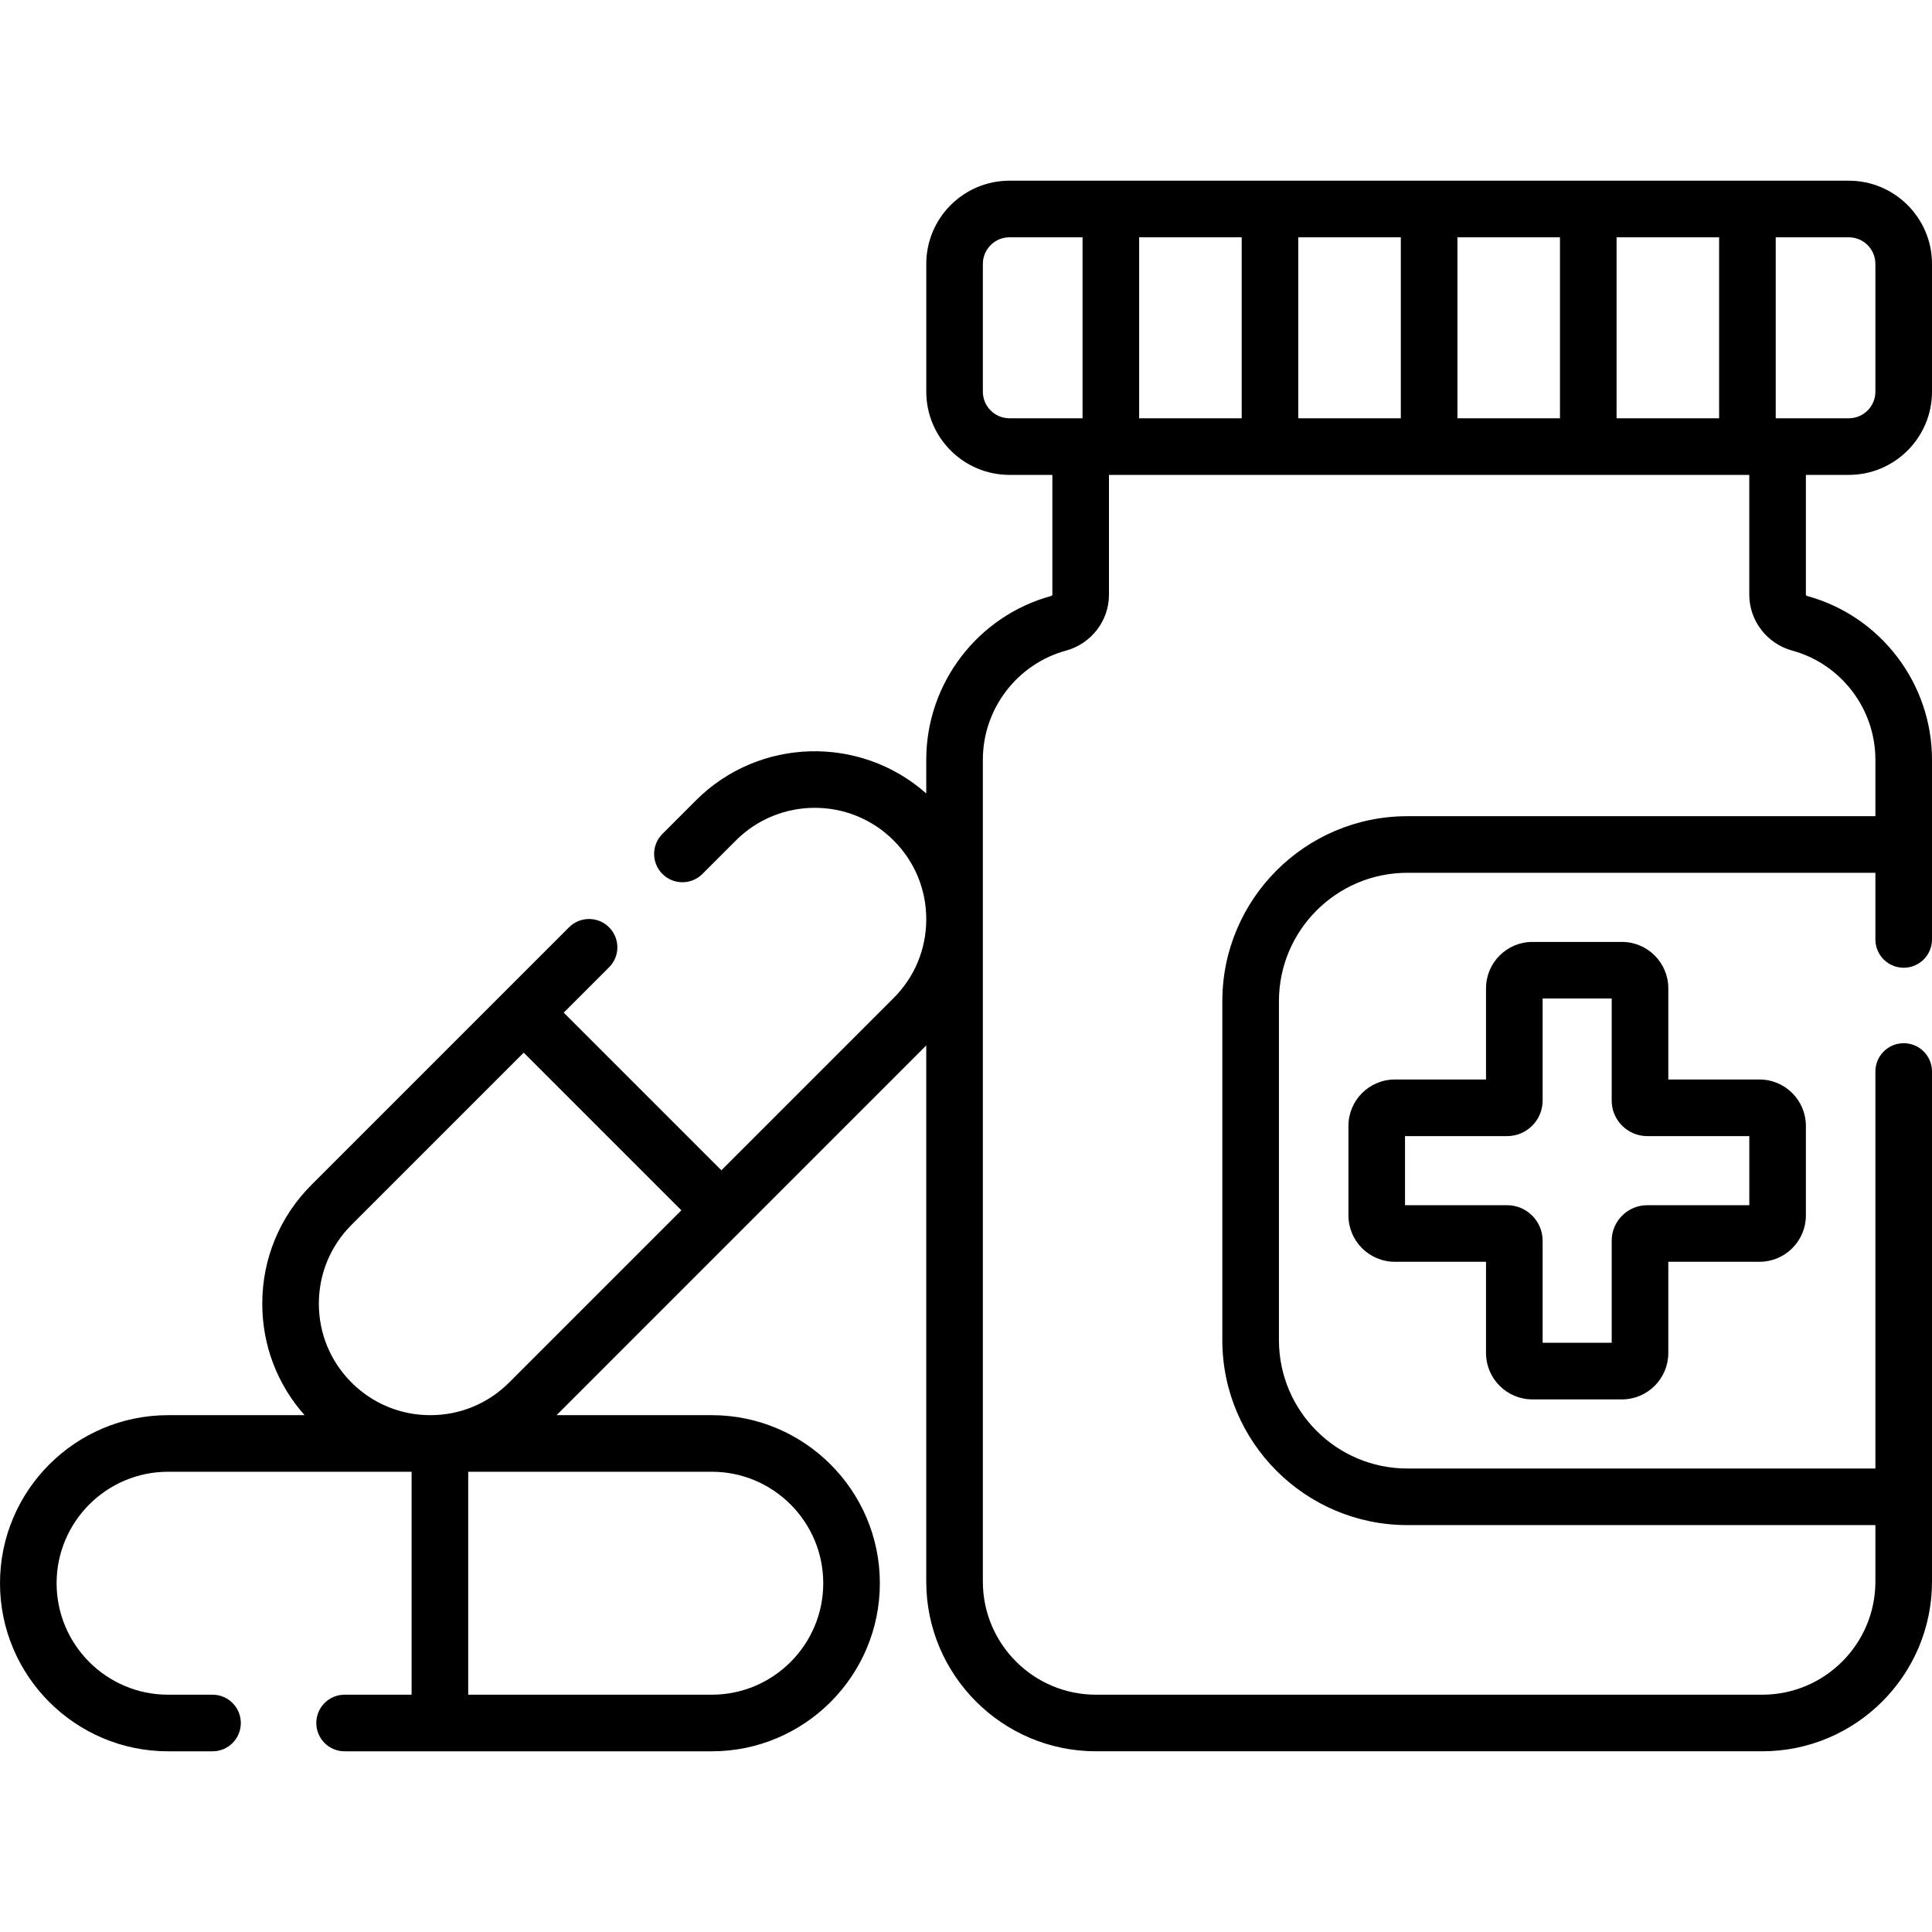
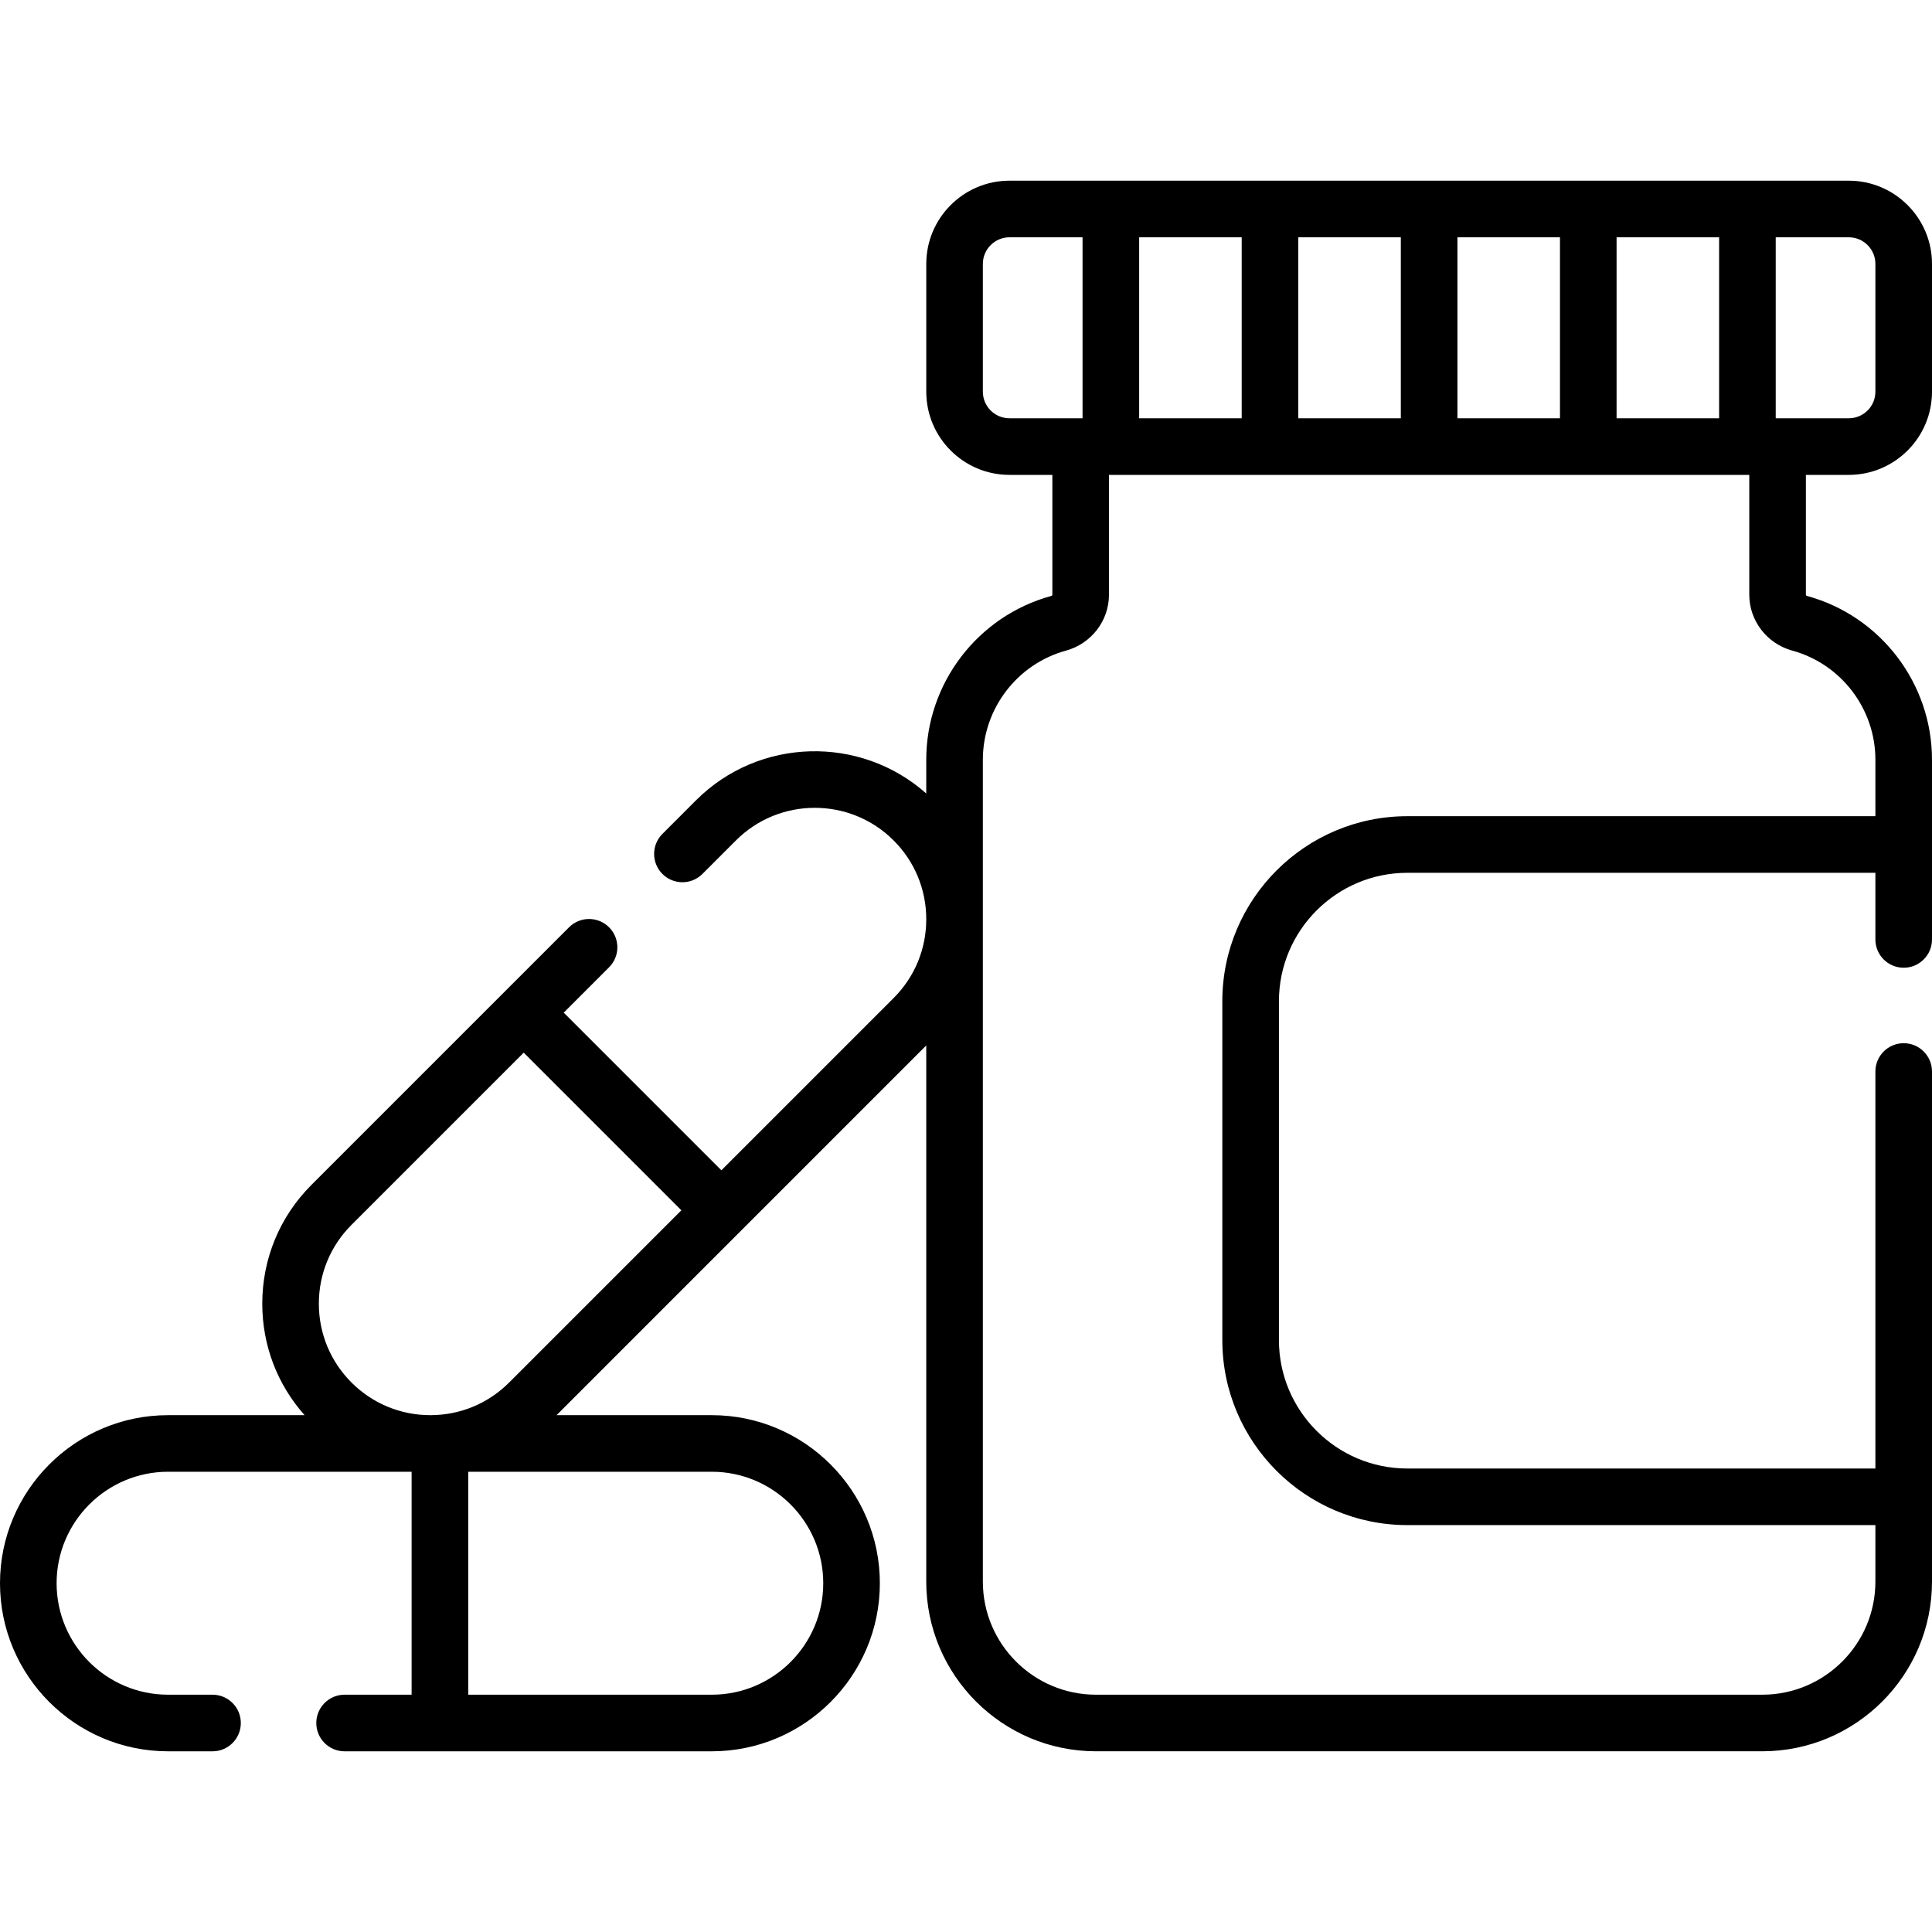
<svg xmlns="http://www.w3.org/2000/svg" width="80" height="80" viewBox="0 0 80 80" fill="none">
-   <path d="M63.453 57.946H67.161C68.22 57.946 69.081 57.084 69.081 56.025V52.248H72.858C73.917 52.248 74.778 51.387 74.778 50.328V46.621C74.778 45.562 73.917 44.7 72.858 44.7H69.081V40.923C69.081 39.864 68.22 39.003 67.161 39.003H63.453C62.394 39.003 61.533 39.864 61.533 40.923V44.7H57.756C56.697 44.7 55.836 45.562 55.836 46.621V50.328C55.836 51.387 56.697 52.248 57.756 52.248H61.533V56.025C61.533 57.084 62.394 57.946 63.453 57.946ZM58.179 49.905V47.044H62.405C63.217 47.044 63.877 46.384 63.877 45.572V41.347H66.737V45.572C66.737 46.384 67.397 47.044 68.209 47.044H72.435V49.905H68.209C67.398 49.905 66.737 50.565 66.737 51.376V55.602H63.877V51.376C63.877 50.565 63.217 49.905 62.405 49.905H58.179Z" fill="black" />
  <path d="M76.555 19.664C78.454 19.664 80 18.119 80 16.219V10.927C80 9.028 78.454 7.482 76.555 7.482H41.8C39.9 7.482 38.355 9.028 38.355 10.927V16.219C38.355 18.119 39.9 19.664 41.8 19.664H43.576V24.628C43.576 24.649 43.554 24.671 43.523 24.679C40.48 25.512 38.354 28.3 38.354 31.458V32.856C35.624 30.434 31.431 30.528 28.817 33.142L27.429 34.531C26.971 34.989 26.971 35.731 27.429 36.188C27.886 36.646 28.628 36.646 29.086 36.188L30.474 34.8C32.274 33 35.203 33 37.002 34.8C37.874 35.671 38.354 36.829 38.354 38.061V38.067C38.354 39.299 37.874 40.457 37.002 41.328L29.871 48.459L23.343 41.931L25.22 40.054C25.678 39.596 25.678 38.854 25.22 38.397C24.762 37.939 24.02 37.939 23.563 38.397L12.898 49.062C11.583 50.376 10.86 52.124 10.86 53.983C10.86 55.702 11.479 57.325 12.612 58.599H6.96C3.122 58.599 0 61.721 0 65.558C0 69.396 3.122 72.518 6.96 72.518H8.8C9.448 72.518 9.972 71.994 9.972 71.346C9.972 70.699 9.448 70.174 8.8 70.174H6.96C4.414 70.174 2.344 68.104 2.344 65.558C2.344 63.013 4.415 60.942 6.96 60.942H17.044V70.174H14.269C13.622 70.174 13.097 70.699 13.097 71.346C13.097 71.994 13.622 72.518 14.269 72.518H29.473C33.311 72.518 36.433 69.396 36.433 65.558C36.433 61.721 33.311 58.599 29.473 58.599H23.046L38.354 43.29V65.491C38.354 69.365 41.507 72.517 45.381 72.517H72.973C76.848 72.517 80 69.365 80 65.491V44.369C80 43.721 79.475 43.197 78.828 43.197C78.181 43.197 77.656 43.721 77.656 44.369V60.808H58.274C55.343 60.808 52.958 58.423 52.958 55.491V41.457C52.958 38.526 55.343 36.141 58.274 36.141H77.656V38.9C77.656 39.548 78.181 40.072 78.828 40.072C79.475 40.072 80 39.548 80 38.9V31.458C80 28.3 77.874 25.512 74.832 24.679C74.801 24.671 74.778 24.649 74.778 24.628V19.664H76.555ZM14.555 57.247C13.683 56.375 13.203 55.216 13.203 53.983C13.203 52.75 13.683 51.59 14.555 50.719L21.686 43.588L28.214 50.116L21.083 57.247C20.211 58.118 19.052 58.599 17.819 58.599C16.586 58.599 15.427 58.118 14.555 57.247ZM34.089 65.558C34.089 68.104 32.018 70.174 29.473 70.174H19.388V60.942H29.473C32.018 60.942 34.089 63.013 34.089 65.558ZM77.656 10.927V16.219C77.656 16.826 77.162 17.32 76.555 17.32H73.529V9.826H76.555C77.162 9.826 77.656 10.32 77.656 10.927ZM66.939 17.32V9.826H71.185V17.32H66.939ZM60.349 17.32V9.826H64.595V17.32H60.349ZM53.759 17.32V9.826H58.005V17.32H53.759ZM47.17 17.32V9.826H51.416V17.32H47.17ZM40.698 16.219V10.927C40.698 10.32 41.193 9.826 41.8 9.826H44.826V17.32H41.8C41.192 17.32 40.698 16.826 40.698 16.219ZM74.213 26.94C76.24 27.495 77.656 29.353 77.656 31.458V33.797H58.274C54.05 33.797 50.614 37.233 50.614 41.457V55.491C50.614 59.715 54.05 63.151 58.274 63.151H77.656V65.491C77.656 68.073 75.555 70.174 72.973 70.174H45.381C42.799 70.174 40.698 68.073 40.698 65.491V31.458C40.698 29.353 42.114 27.495 44.142 26.94C45.189 26.653 45.92 25.702 45.92 24.628V19.664H72.434V24.628C72.434 25.702 73.165 26.653 74.213 26.94Z" fill="black" />
</svg>